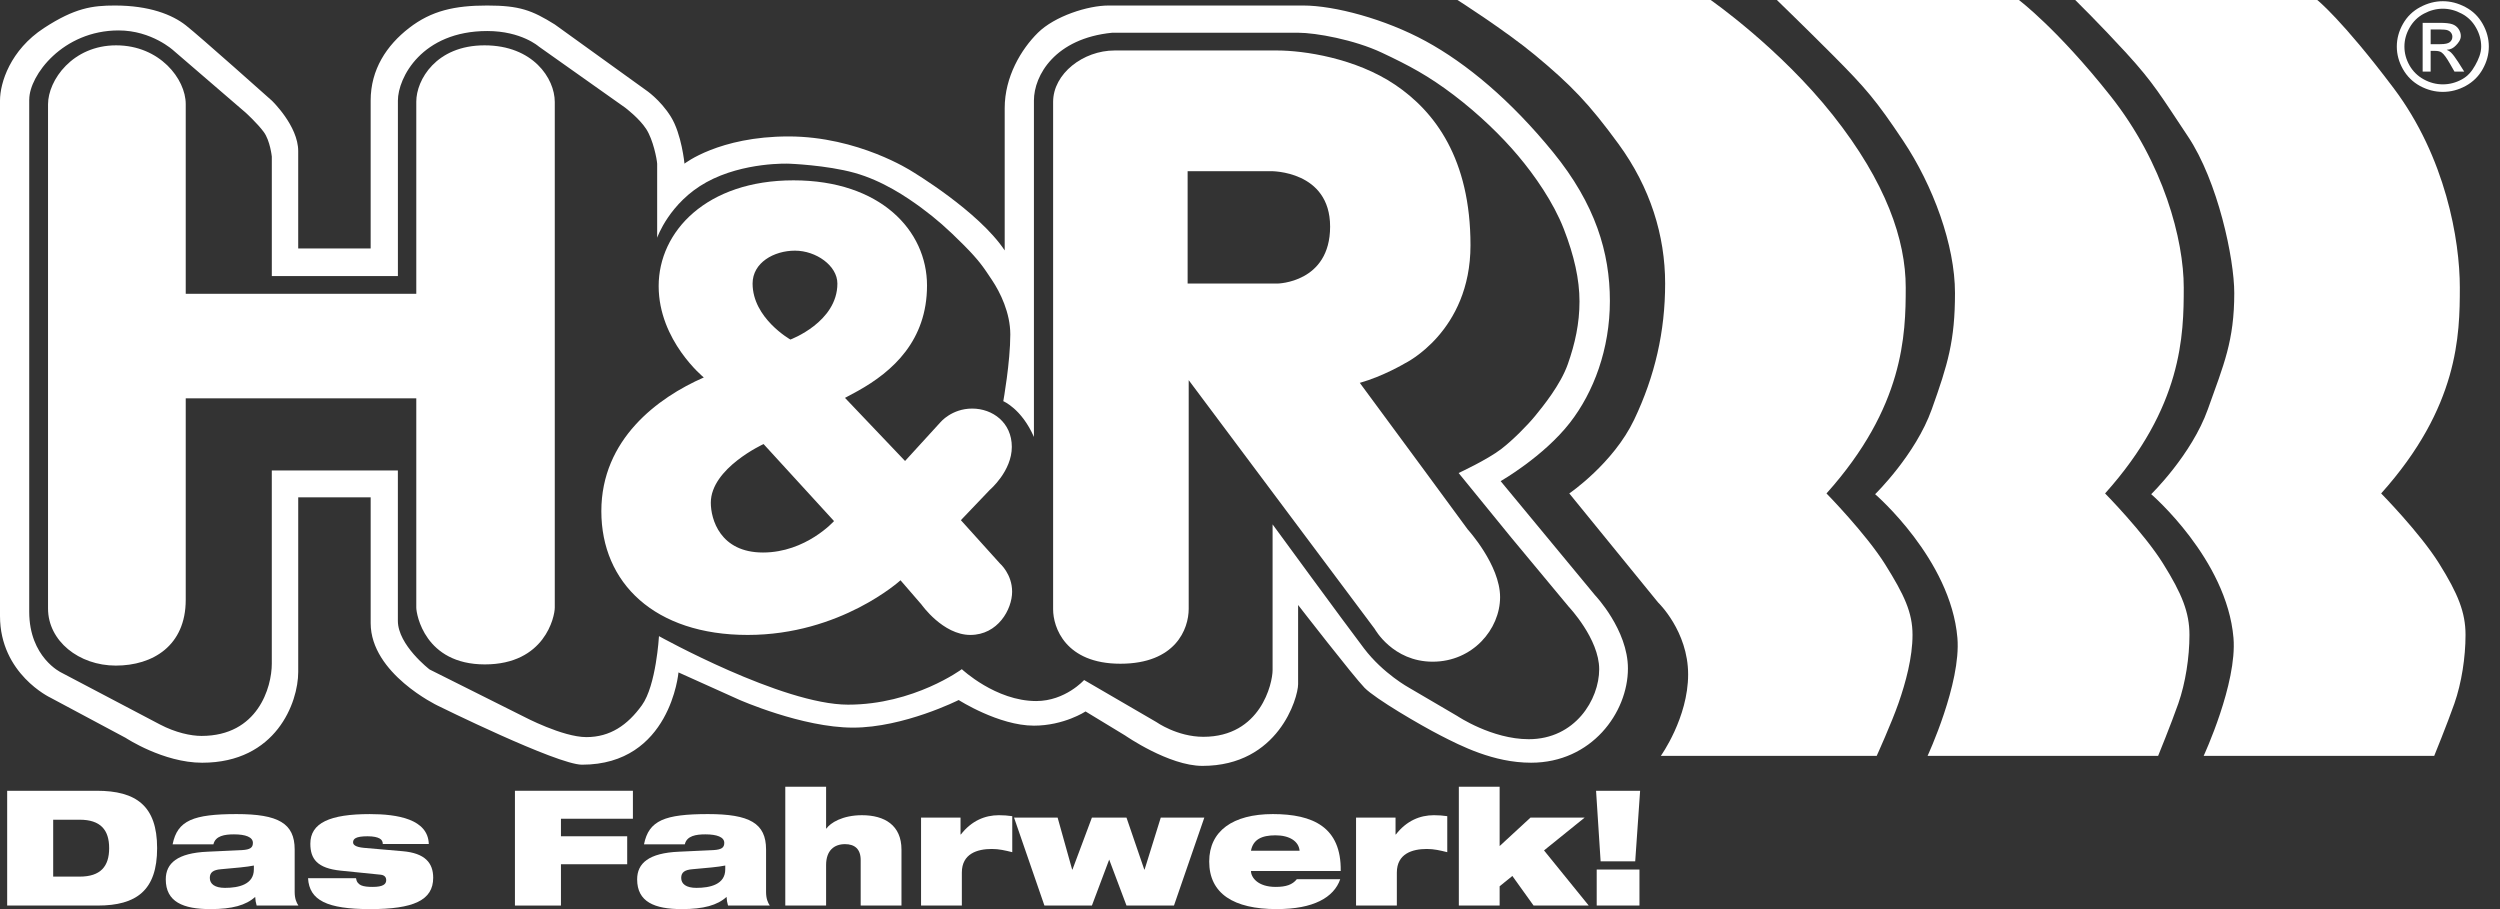
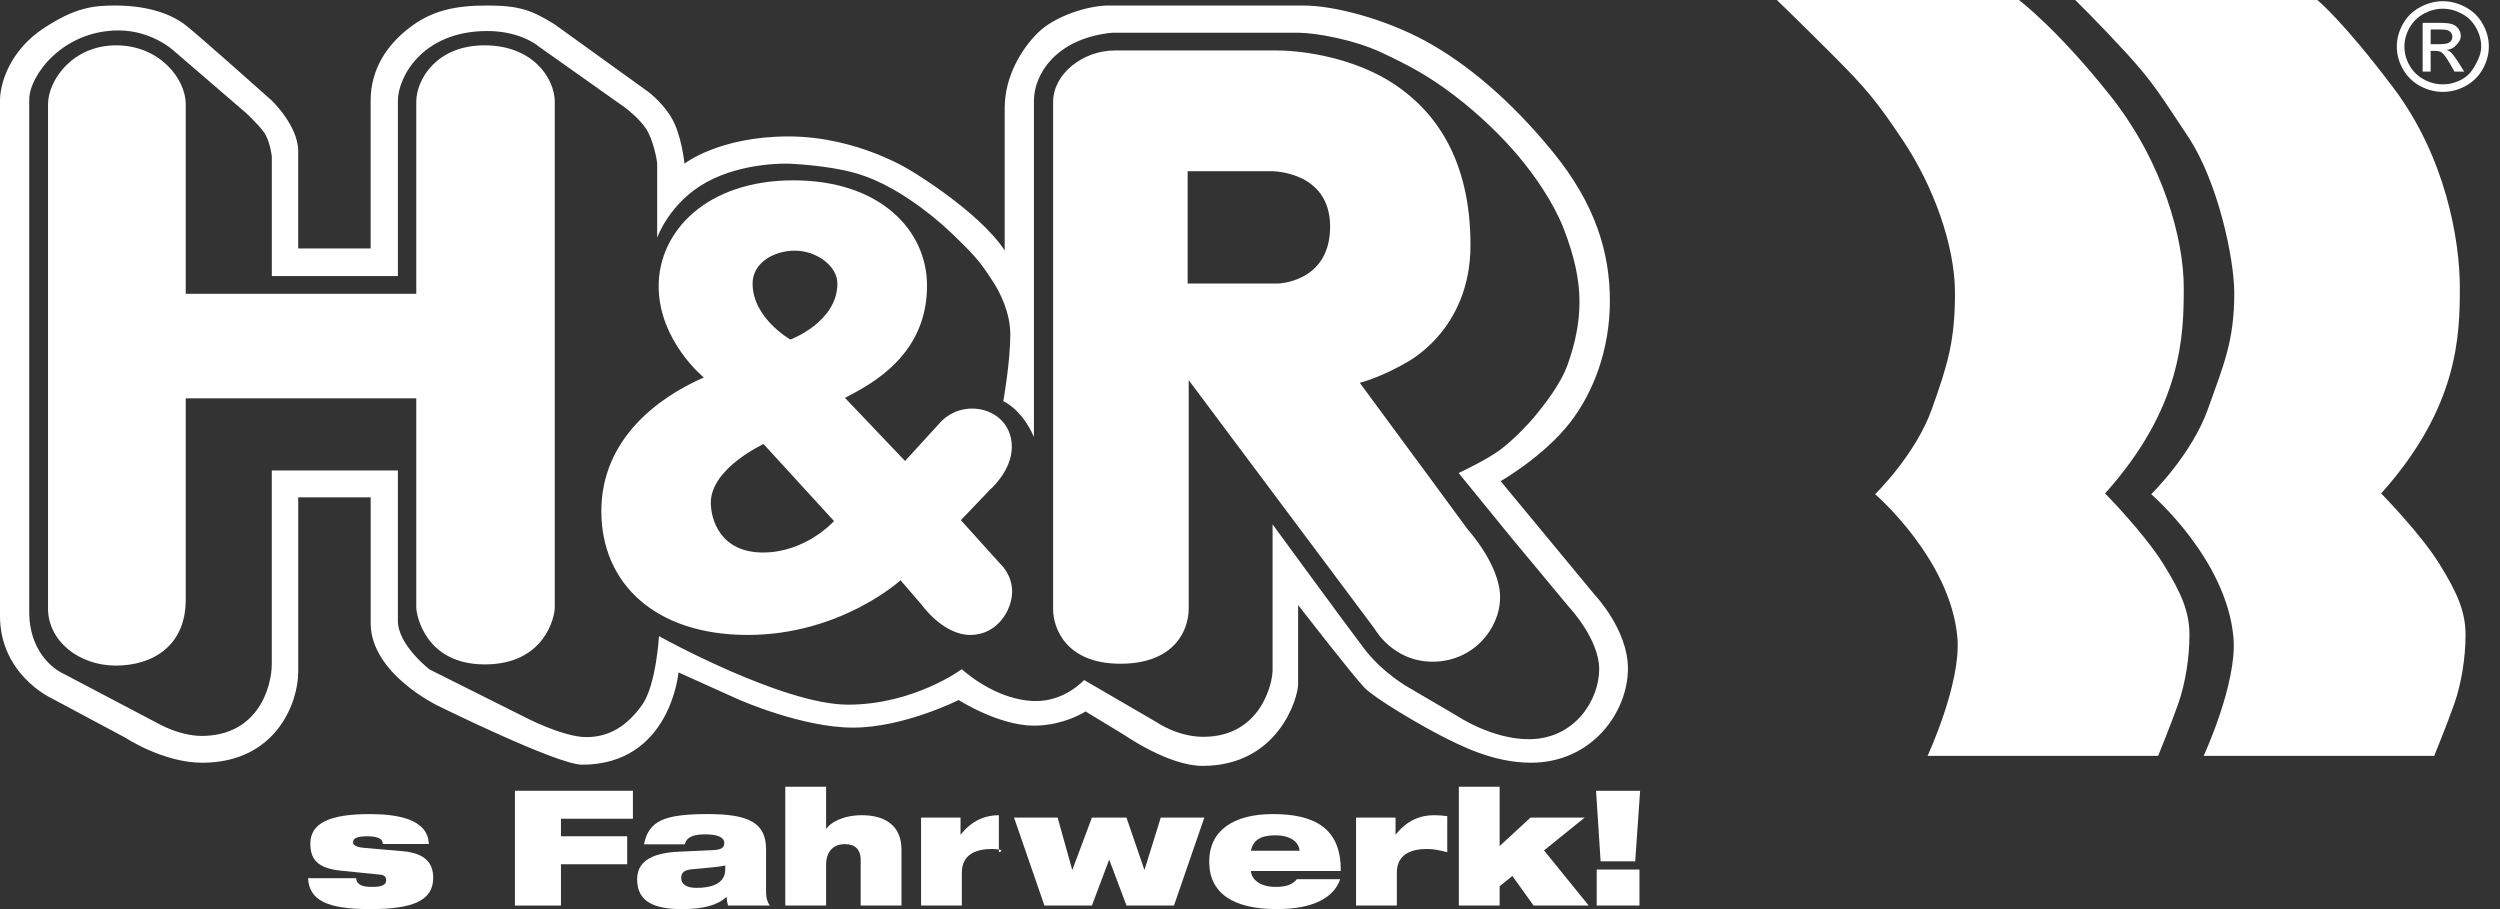
<svg xmlns="http://www.w3.org/2000/svg" width="198" height="72" viewBox="0 0 198 72" fill="none">
  <rect x="0" y="0" width="198" height="72" fill="#333333" stroke="none" />
  <path fill-rule="evenodd" clip-rule="evenodd" d="M2.314 7.87V48.445C2.314 52.074 4.848 53.264 4.848 53.264C4.848 53.264 11.444 56.737 12.674 57.381C13.905 58.025 15.115 58.285 15.96 58.285C20.428 58.285 21.526 54.429 21.526 52.567V37.262H31.511V49.169C31.511 51.095 34.026 53.024 34.026 53.024L41.491 56.76C41.491 56.76 44.557 58.379 46.441 58.379C48.326 58.379 49.703 57.427 50.837 55.856C51.972 54.286 52.191 50.382 52.191 50.382C52.191 50.382 61.95 55.809 67.166 55.809C72.382 55.809 76.176 52.999 76.176 52.999C76.176 52.999 78.857 55.523 82.068 55.523C84.374 55.523 85.861 53.858 85.861 53.858L91.586 57.188C91.586 57.188 93.229 58.355 95.306 58.355C99.846 58.355 100.789 54.12 100.789 53.072V41.531C100.789 41.531 106.513 49.361 108.034 51.36C109.554 53.359 111.609 54.476 111.609 54.476L115.425 56.713C115.425 56.713 118.154 58.545 121.077 58.545C124.748 58.545 126.656 55.405 126.656 53C126.656 50.596 124.241 48.051 124.241 48.051L119.652 42.53L115.522 37.462C115.522 37.462 117.792 36.414 118.904 35.558C119.819 34.854 120.982 33.678 121.585 32.939C122.188 32.2 123.589 30.488 124.169 28.846C124.748 27.204 125.096 25.61 125.096 23.873C125.096 22.137 124.677 20.256 123.855 18.139C123.033 16.02 121.536 13.879 120.231 12.332C118.927 10.784 117.14 9.047 115.136 7.525C113.131 6.003 111.609 5.192 109.435 4.169C107.262 3.146 104.219 2.593 102.818 2.593H88.083C83.565 3.039 81.887 5.966 81.887 7.965V34.606C80.907 32.369 79.461 31.774 79.461 31.774C79.461 31.774 80.016 28.68 80.016 26.491C80.016 24.777 79.22 23.159 78.568 22.183C77.916 21.208 77.6 20.684 76.322 19.4C75.043 18.116 74.148 17.329 72.988 16.472C71.828 15.615 69.897 14.306 67.673 13.689C65.45 13.07 62.481 12.963 62.481 12.963C62.481 12.963 58.905 12.808 55.96 14.426C53.014 16.044 52.047 18.828 52.047 18.828V12.963C52.023 12.593 51.733 11.07 51.177 10.214C50.621 9.358 49.511 8.525 49.511 8.525L42.676 3.687C42.676 3.687 41.298 2.457 38.593 2.457C33.4 2.457 31.514 6.169 31.514 7.966V21.865H21.528V12.404C21.528 12.404 21.397 11.143 20.889 10.453C20.381 9.763 19.465 8.93 19.465 8.93L13.74 4C13.74 4 12.025 2.41 9.393 2.41C4.973 2.41 2.318 5.98 2.318 7.872L2.314 7.87ZM9.099 0.437C11.825 0.437 13.632 1.156 14.71 2C15.788 2.843 21.526 7.966 21.526 7.966C21.526 7.966 23.618 9.964 23.618 11.964V19.678H29.356V7.965C29.356 5.497 30.624 3.592 32.399 2.218C34.174 0.844 36.013 0.437 38.581 0.437C41.15 0.437 42.132 0.812 43.939 1.937L51.135 7.122C51.135 7.122 52.277 7.871 53.133 9.245C53.988 10.62 54.211 12.962 54.211 12.962C54.211 12.962 56.937 10.806 62.453 10.806C67.969 10.806 72.201 13.555 72.201 13.555C72.201 13.555 77.495 16.71 79.572 19.833V8.558C79.572 6.09 80.872 3.904 82.204 2.592C83.535 1.28 86.15 0.437 87.799 0.437H103.222C105.678 0.437 109.689 1.499 112.923 3.263C116.156 5.028 119.644 7.933 123.004 12.056C126.364 16.179 127.503 20.021 127.503 23.832C127.503 27.642 126.223 31.06 124.336 33.483C122.244 36.169 118.851 38.106 118.851 38.106L126.318 47.131C126.318 47.131 128.932 49.874 128.932 52.943C128.932 56.441 126.047 60.407 121.26 60.407C118.28 60.407 115.681 59.064 114.096 58.252C112.51 57.44 108.928 55.348 108.072 54.473C107.217 53.598 102.81 47.914 102.81 47.914V54.192C102.81 55.255 101.257 60.658 95.234 60.658C92.571 60.658 89.115 58.253 89.115 58.253L85.976 56.347C85.976 56.347 84.264 57.472 81.886 57.472C79.097 57.472 75.927 55.442 75.927 55.442C75.927 55.442 71.584 57.628 67.558 57.628C63.532 57.628 58.523 55.41 58.523 55.41L53.736 53.255C53.736 53.255 53.101 60.564 46.096 60.564C44.13 60.564 34.651 55.879 34.651 55.879C34.651 55.879 29.357 53.348 29.357 49.351V39.388H23.619V53.224C23.619 55.629 21.875 60.408 16.01 60.408C12.934 60.408 9.954 58.44 9.954 58.44L3.995 55.255C3.995 55.255 0 53.379 0 48.788V7.965C0 6.559 0.812 3.964 3.487 2.218C5.929 0.625 7.323 0.437 9.099 0.437Z" fill="white" />
-   <path fill-rule="evenodd" clip-rule="evenodd" d="M115.432 0H135.485C135.485 0 140.948 3.793 145.169 9.123C149.389 14.452 150.934 19.011 150.934 22.768C150.934 26.526 150.798 32.23 144.658 39.081C144.658 39.081 147.79 42.278 149.308 44.703C150.826 47.13 151.472 48.515 151.472 50.287C151.472 52.058 150.934 54.058 150.365 55.682C149.796 57.307 148.634 59.867 148.634 59.867H131.536C131.536 59.867 133.7 56.853 133.7 53.416C133.7 49.98 131.319 47.713 131.319 47.713L124.288 39.08C124.288 39.08 127.776 36.703 129.425 33.24C131.075 29.775 131.879 26.251 131.879 22.457C131.879 18.663 130.71 14.856 128.183 11.398C125.856 8.215 124.43 6.731 121.555 4.349C119.226 2.419 115.432 0 115.432 0Z" fill="white" />
  <path fill-rule="evenodd" clip-rule="evenodd" d="M159.897 0C159.897 0 162.932 2.273 167.153 7.602C171.374 12.932 172.953 19.01 172.953 22.768C172.953 26.525 172.864 32.229 166.723 39.08C166.723 39.08 169.788 42.193 171.306 44.619C172.823 47.045 173.405 48.514 173.405 50.286C173.405 52.057 173.091 54.093 172.523 55.719C171.953 57.344 170.923 59.867 170.923 59.867H152.663C152.663 59.867 155.33 54.119 155.027 50.522C154.501 44.29 148.51 39.14 148.51 39.14C148.51 39.14 151.711 36.023 152.997 32.413C154.262 28.863 154.835 27.001 154.835 23.207C154.835 19.413 153.106 14.709 150.73 11.148C148.605 7.965 147.775 6.99 145.143 4.349C143.018 2.217 140.728 0 140.728 0H159.897Z" fill="white" />
  <path fill-rule="evenodd" clip-rule="evenodd" d="M164.359 0H183.527C183.527 0 185.476 1.541 189.566 6.968C193.695 12.448 194.818 19.01 194.818 22.768C194.818 26.525 194.729 32.229 188.588 39.08C188.588 39.08 191.653 42.193 193.171 44.619C194.689 47.045 195.27 48.514 195.27 50.286C195.27 52.057 194.957 54.093 194.388 55.719C193.818 57.344 192.789 59.867 192.789 59.867H174.529C174.529 59.867 177.195 54.119 176.892 50.522C176.366 44.29 170.375 39.14 170.375 39.14C170.375 39.14 173.576 36.023 174.862 32.413C176.127 28.863 176.954 27.001 176.954 23.207C176.954 20.491 175.662 14.367 173.286 10.806C171.162 7.623 170.589 6.592 168.416 4.216C166.386 1.997 164.359 0 164.359 0Z" fill="white" />
  <path fill-rule="evenodd" clip-rule="evenodd" d="M193.473 0.096C194.085 0.096 194.682 0.252 195.265 0.562C195.848 0.87 196.302 1.313 196.627 1.89C196.952 2.464 197.115 3.063 197.115 3.688C197.115 4.307 196.953 4.901 196.631 5.472C196.313 6.043 195.864 6.488 195.284 6.805C194.708 7.119 194.104 7.277 193.473 7.277C192.842 7.277 192.237 7.119 191.657 6.805C191.081 6.488 190.632 6.044 190.31 5.472C189.988 4.901 189.827 4.307 189.827 3.688C189.827 3.07 189.989 2.464 190.315 1.89C190.644 1.312 191.099 0.87 191.682 0.562C192.264 0.252 192.861 0.096 193.473 0.096ZM193.473 0.69C192.961 0.69 192.462 0.82 191.976 1.08C191.493 1.337 191.115 1.707 190.841 2.189C190.567 2.669 190.43 3.168 190.43 3.688C190.43 4.209 190.563 4.701 190.831 5.177C191.101 5.65 191.478 6.02 191.961 6.286C192.444 6.55 192.948 6.681 193.473 6.681C193.998 6.681 194.501 6.55 194.984 6.286C195.467 6.02 195.766 5.65 196.033 5.177C196.3 4.701 196.51 4.205 196.51 3.688C196.51 3.171 196.373 2.669 196.099 2.189C195.829 1.708 195.451 1.337 194.964 1.08C194.478 0.82 193.981 0.69 193.472 0.69H193.473ZM191.874 5.673V1.809H193.221C193.682 1.809 194.015 1.845 194.221 1.918C194.427 1.988 194.591 2.112 194.714 2.289C194.836 2.467 194.897 2.655 194.897 2.855C194.897 3.138 194.718 3.384 194.512 3.593C194.309 3.803 194.115 3.92 193.777 3.945C193.916 4.002 194.026 4.07 194.11 4.15C194.267 4.302 194.461 4.558 194.69 4.916L195.168 5.673H194.395L194.047 5.064C193.774 4.584 193.553 4.284 193.386 4.164C193.27 4.076 193.101 4.031 192.879 4.031H192.507V5.673L191.874 5.673ZM192.507 3.498H193.275C193.642 3.498 193.892 3.445 194.024 3.337C194.159 3.229 194.227 3.086 194.227 2.909C194.227 2.795 194.194 2.693 194.13 2.605C194.066 2.513 193.976 2.444 193.86 2.4C193.746 2.355 193.536 2.333 193.227 2.333H192.508V3.499L192.507 3.498Z" fill="white" />
  <path fill-rule="evenodd" clip-rule="evenodd" d="M3.804 8.262C3.804 6.358 5.745 3.591 9.197 3.591C12.65 3.591 14.71 6.263 14.71 8.238V23.268H32.97V8.049C32.97 6.335 34.534 3.591 38.374 3.591C42.215 3.591 43.938 6.216 43.938 8.072V48.123C43.938 48.836 43.156 52.621 38.398 52.621C33.641 52.621 32.97 48.646 32.97 48.123V31.546H14.71V47.505C14.71 51.146 12.097 52.715 9.173 52.715C6.25 52.715 3.804 50.764 3.804 48.195V8.262Z" fill="white" />
  <path fill-rule="evenodd" clip-rule="evenodd" d="M62.6 26.892C62.6 26.892 66.321 25.515 66.321 22.457C66.321 21.041 64.63 19.852 62.963 19.852C61.295 19.852 59.605 20.802 59.605 22.457C59.605 25.205 62.6 26.892 62.6 26.892ZM60.475 35.17C60.475 35.17 56.296 37.08 56.296 39.818C56.296 41.103 57.02 43.759 60.427 43.759C63.833 43.759 66.055 41.27 66.055 41.27L60.475 35.17ZM66.924 31.513L71.681 36.51L74.484 33.441C74.484 33.441 75.377 32.359 76.996 32.359C78.615 32.359 80.136 33.465 80.136 35.393C80.136 37.32 78.397 38.794 78.397 38.794L76.102 41.198L79.193 44.625C79.193 44.625 80.16 45.457 80.16 46.862C80.16 48.267 79.025 50.287 76.851 50.287C74.677 50.287 72.986 47.885 72.986 47.885L71.32 45.958C71.32 45.958 66.584 50.287 59.218 50.287C51.853 50.287 47.626 46.172 47.626 40.484C47.626 34.795 52.095 31.489 55.741 29.895C55.741 29.895 52.166 26.991 52.166 22.659C52.166 18.328 55.958 14.283 62.841 14.283C69.724 14.283 73.42 18.258 73.42 22.612C73.42 26.966 70.716 29.419 67.938 30.964L66.923 31.512L66.924 31.513Z" fill="white" />
  <path fill-rule="evenodd" clip-rule="evenodd" d="M94.06 13.556V22.458H101.175C101.175 22.458 105.345 22.398 105.345 17.949C105.345 13.499 100.667 13.557 100.667 13.557H94.059L94.06 13.556ZM101.151 3.998C103.252 3.998 107.359 4.597 110.498 6.715C113.637 8.833 116.463 12.571 116.463 19.424C116.463 26.276 111.271 28.775 111.271 28.775C111.271 28.775 109.555 29.799 107.696 30.322C109.87 33.25 116.246 41.935 116.246 41.935C116.246 41.935 118.807 44.745 118.807 47.291C118.807 49.837 116.633 52.406 113.469 52.406C110.304 52.406 108.88 49.813 108.88 49.813L94.145 30.108V48.218C94.145 49.814 93.107 52.567 88.735 52.567C84.363 52.567 83.407 49.67 83.407 48.266V8.072C83.407 5.835 85.789 3.998 88.276 3.998H101.151Z" fill="white" />
-   <path d="M0.568 62.629H7.663C10.79 62.629 12.444 63.826 12.444 67.174C12.444 70.523 10.803 71.72 7.74 71.72H0.568V62.629ZM4.212 69.428H6.306C7.973 69.428 8.645 68.613 8.645 67.174C8.645 65.736 7.973 64.921 6.306 64.921H4.212V69.428Z" fill="white" />
-   <path d="M13.671 66.869C13.865 65.915 14.266 65.329 15.067 64.959C15.856 64.602 17.032 64.475 18.738 64.475C22.033 64.475 23.338 65.201 23.338 67.277V70.638C23.338 71.173 23.48 71.491 23.635 71.72H20.327C20.263 71.516 20.224 71.287 20.211 71.033C19.487 71.695 18.389 72.001 16.67 72.001C14.499 72.001 13.129 71.428 13.129 69.645C13.129 68.372 14.046 67.557 16.437 67.455L19.164 67.328C19.81 67.29 20.03 67.137 20.03 66.755C20.03 66.297 19.449 66.081 18.531 66.081C17.794 66.081 17.058 66.195 16.903 66.87H13.672L13.671 66.869ZM20.107 68.55C19.564 68.665 18.647 68.741 17.497 68.843C16.902 68.893 16.617 69.085 16.617 69.53C16.617 70.014 17.018 70.319 17.819 70.319C18.905 70.319 20.106 70.052 20.106 68.855L20.107 68.55Z" fill="white" />
  <path d="M26.995 68.957C25.121 68.767 24.579 68.028 24.579 66.819C24.579 65.176 26.13 64.476 29.283 64.476C31.48 64.476 33.897 64.871 33.961 66.844H30.316C30.316 66.666 30.252 66.513 30.07 66.411C29.89 66.309 29.592 66.233 29.114 66.233C28.145 66.233 27.964 66.45 27.964 66.717C27.964 66.895 28.132 67.087 28.83 67.15L31.906 67.417C33.65 67.57 34.309 68.334 34.309 69.518C34.309 71.313 32.733 72.001 29.321 72.001C25.909 72.001 24.5 71.313 24.397 69.556H28.197C28.235 69.836 28.377 70.015 28.597 70.116C28.83 70.218 29.153 70.243 29.515 70.243C30.342 70.243 30.587 70.027 30.587 69.709C30.587 69.505 30.484 69.314 30.148 69.276L26.995 68.957Z" fill="white" />
  <path d="M40.783 62.629H50.126V64.844H44.427V66.233H49.674V68.448H44.427V71.72H40.783V62.629Z" fill="white" />
  <path d="M51.005 66.869C51.198 65.915 51.599 65.329 52.401 64.959C53.189 64.602 54.365 64.475 56.071 64.475C59.366 64.475 60.672 65.201 60.672 67.277V70.638C60.672 71.173 60.814 71.491 60.969 71.72H57.66C57.596 71.516 57.557 71.287 57.544 71.033C56.82 71.695 55.722 72.001 54.003 72.001C51.832 72.001 50.462 71.428 50.462 69.645C50.462 68.372 51.38 67.557 53.77 67.455L56.497 67.328C57.143 67.29 57.363 67.137 57.363 66.755C57.363 66.297 56.782 66.081 55.865 66.081C55.128 66.081 54.392 66.195 54.237 66.87H51.005L51.005 66.869ZM57.441 68.55C56.898 68.665 55.98 68.741 54.83 68.843C54.235 68.893 53.951 69.085 53.951 69.53C53.951 70.014 54.351 70.319 55.153 70.319C56.238 70.319 57.44 70.052 57.44 68.855L57.441 68.55Z" fill="white" />
  <path d="M62.195 62.31H65.427V65.621H65.452C65.762 65.176 66.719 64.564 68.269 64.564C70.053 64.564 71.397 65.354 71.397 67.289V71.72H68.166V68.117C68.166 67.238 67.687 66.856 66.925 66.856C66.073 66.856 65.427 67.353 65.427 68.511V71.72H62.195V62.31Z" fill="white" />
-   <path d="M72.947 64.755H76.074V66.092H76.1C76.94 65.01 77.999 64.564 79.111 64.564C79.46 64.564 79.822 64.589 80.171 64.64V67.493C79.603 67.353 79.124 67.238 78.556 67.238C77.405 67.238 76.178 67.607 76.178 69.109V71.719H72.947V64.755Z" fill="white" />
+   <path d="M72.947 64.755H76.074V66.092H76.1C76.94 65.01 77.999 64.564 79.111 64.564V67.493C79.603 67.353 79.124 67.238 78.556 67.238C77.405 67.238 76.178 67.607 76.178 69.109V71.719H72.947V64.755Z" fill="white" />
  <path d="M80.313 64.755H83.764L84.914 68.868H84.94L86.478 64.755H89.218L90.626 68.868H90.652L91.932 64.755H95.382L92.979 71.72H89.218L87.848 68.079L86.479 71.72H82.718L80.313 64.755Z" fill="white" />
  <path d="M106.146 69.632C105.9 70.358 105.357 70.956 104.531 71.363C103.704 71.771 102.592 72 101.106 72C97.707 72 95.769 70.778 95.769 68.231C95.769 65.824 97.63 64.475 100.809 64.475C103.988 64.475 106.236 65.507 106.185 68.983H99.077C99.077 69.479 99.607 70.243 101.029 70.243C101.869 70.243 102.36 70.065 102.709 69.632H106.146ZM102.928 67.379C102.863 66.627 102.127 66.157 101.015 66.157C99.903 66.157 99.245 66.501 99.076 67.379H102.928Z" fill="white" />
  <path d="M107.399 64.755H110.527V66.092H110.552C111.392 65.01 112.452 64.564 113.563 64.564C113.913 64.564 114.274 64.589 114.623 64.64V67.493C114.055 67.353 113.576 67.238 113.008 67.238C111.858 67.238 110.63 67.607 110.63 69.109V71.719H107.399V64.755Z" fill="white" />
  <path d="M115.54 62.31H118.771V67.008L121.213 64.755H125.504L122.286 67.353L125.827 71.72H121.459L119.779 69.377L118.771 70.192V71.72H115.54V62.31Z" fill="white" />
  <path d="M126.408 62.629H129.897L129.509 68.219H126.769L126.408 62.629ZM126.459 68.868H129.845V71.72H126.459V68.868Z" fill="white" />
</svg>